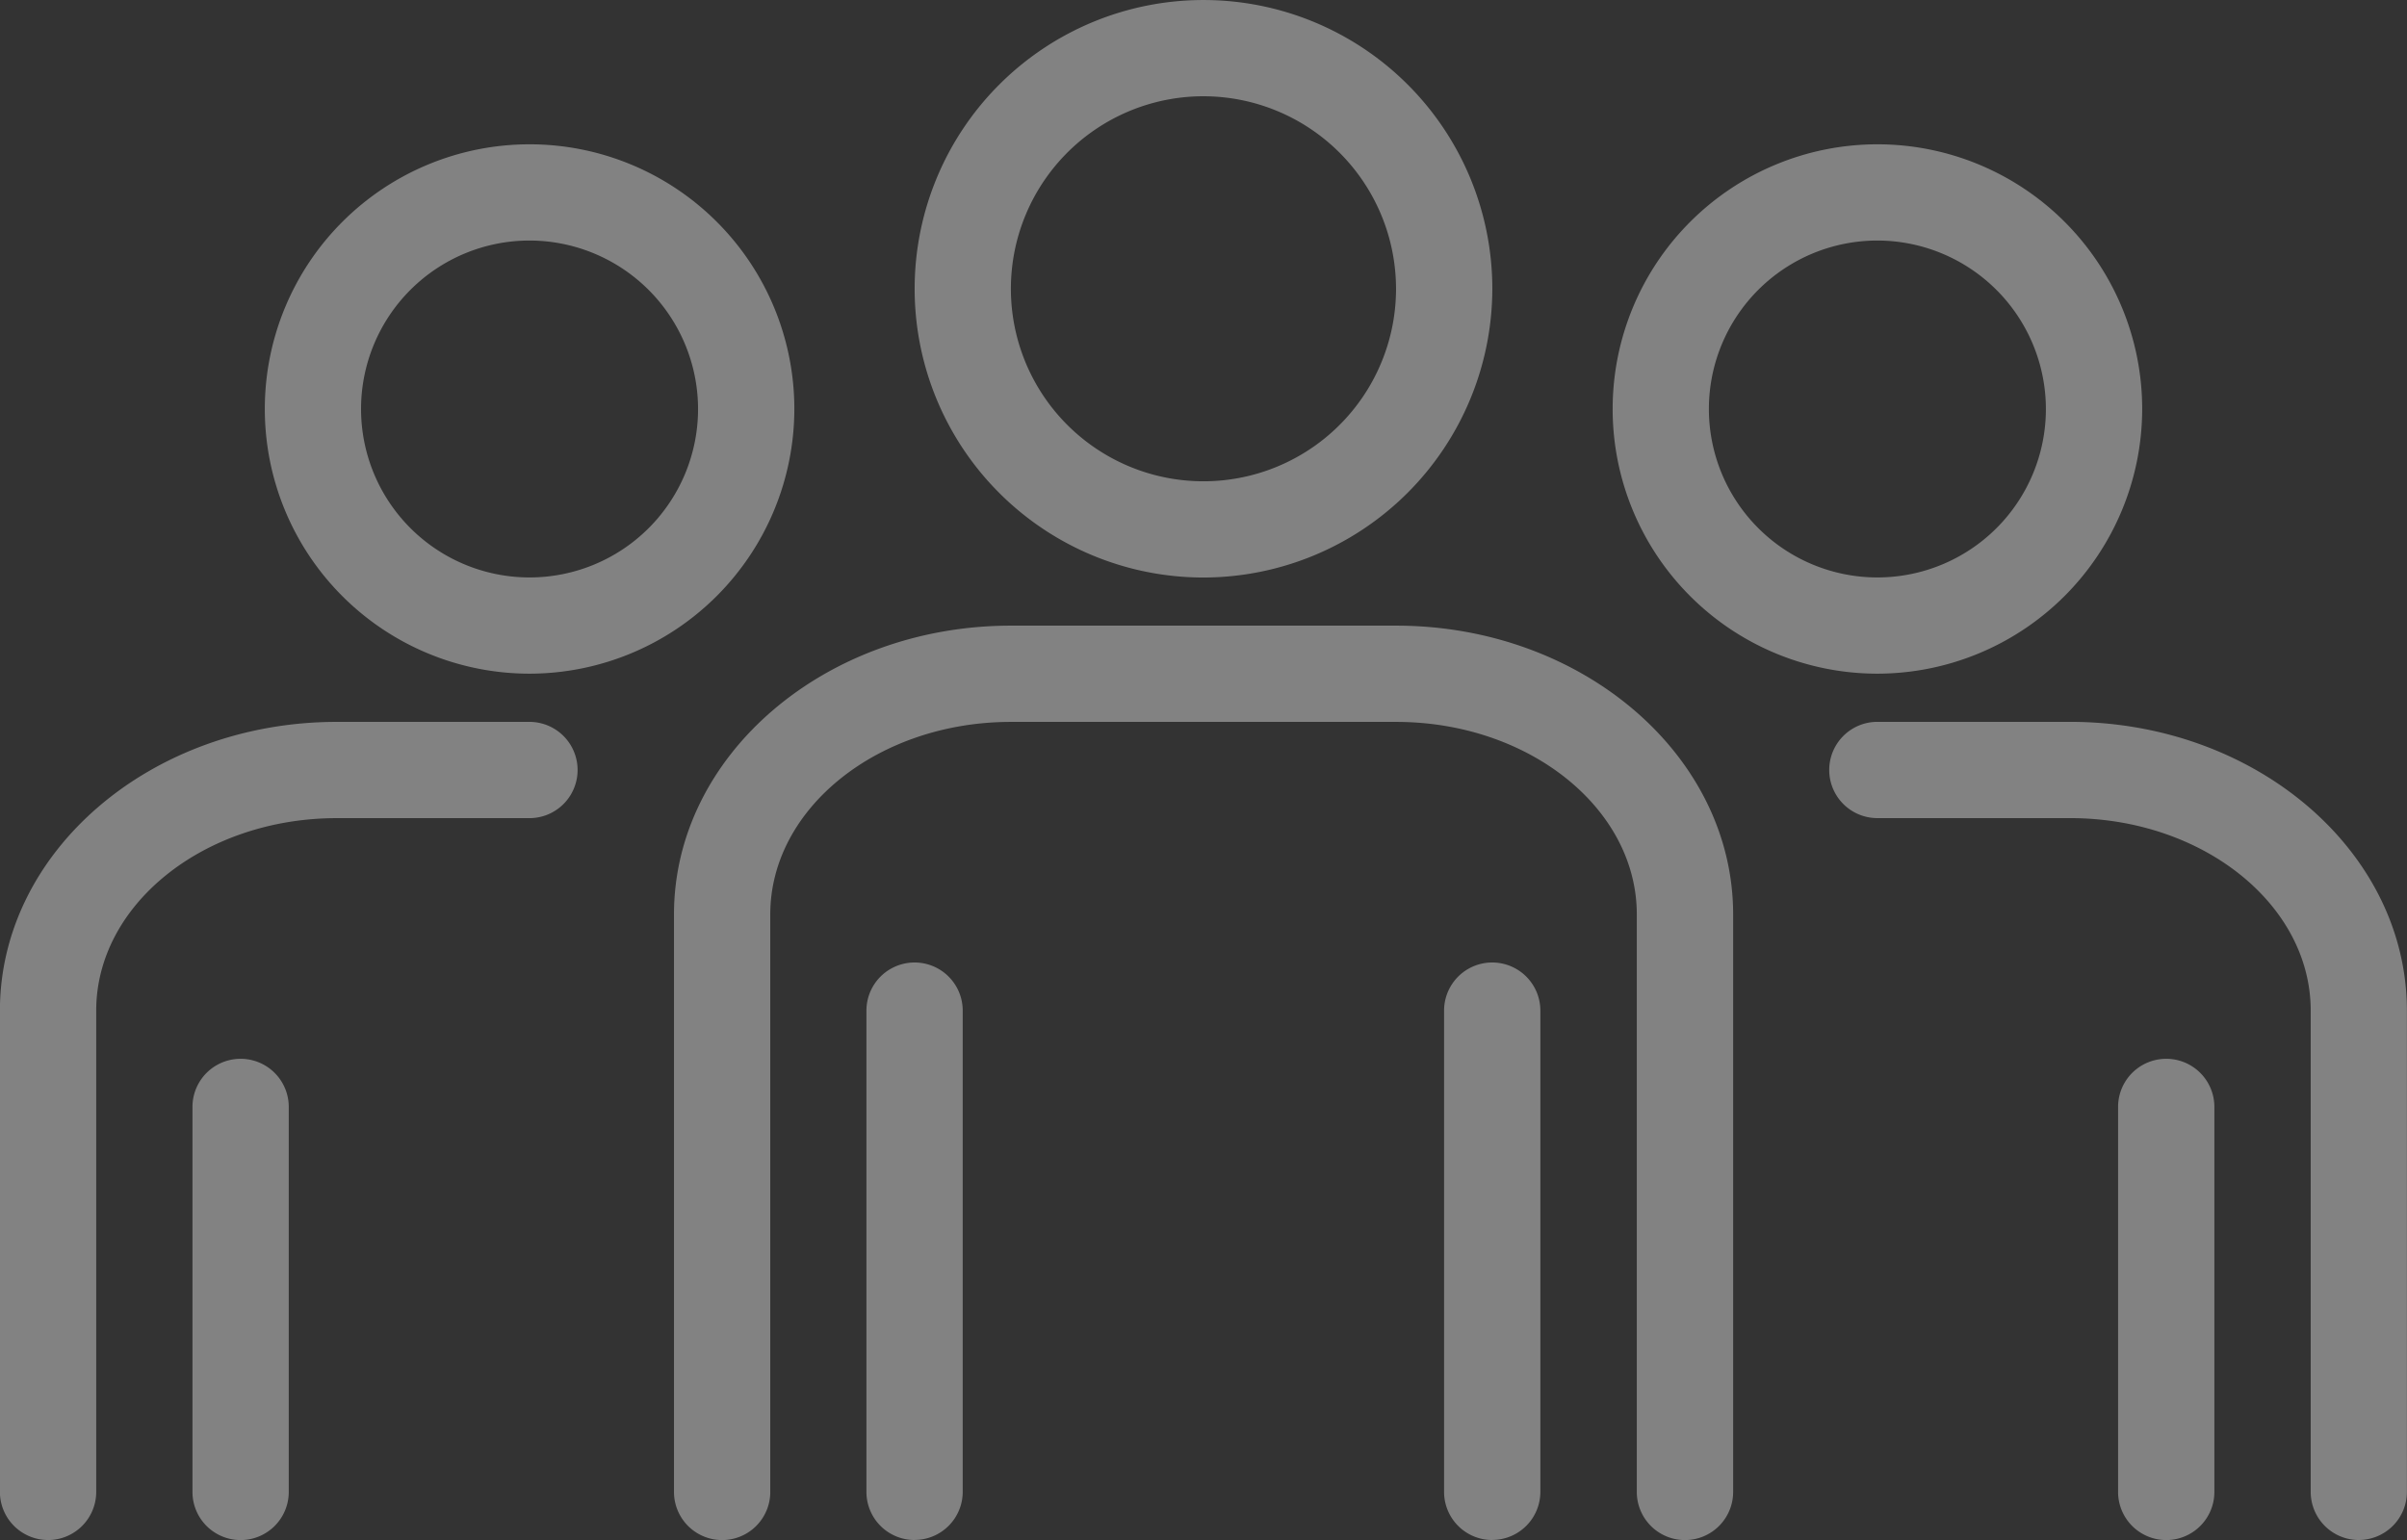
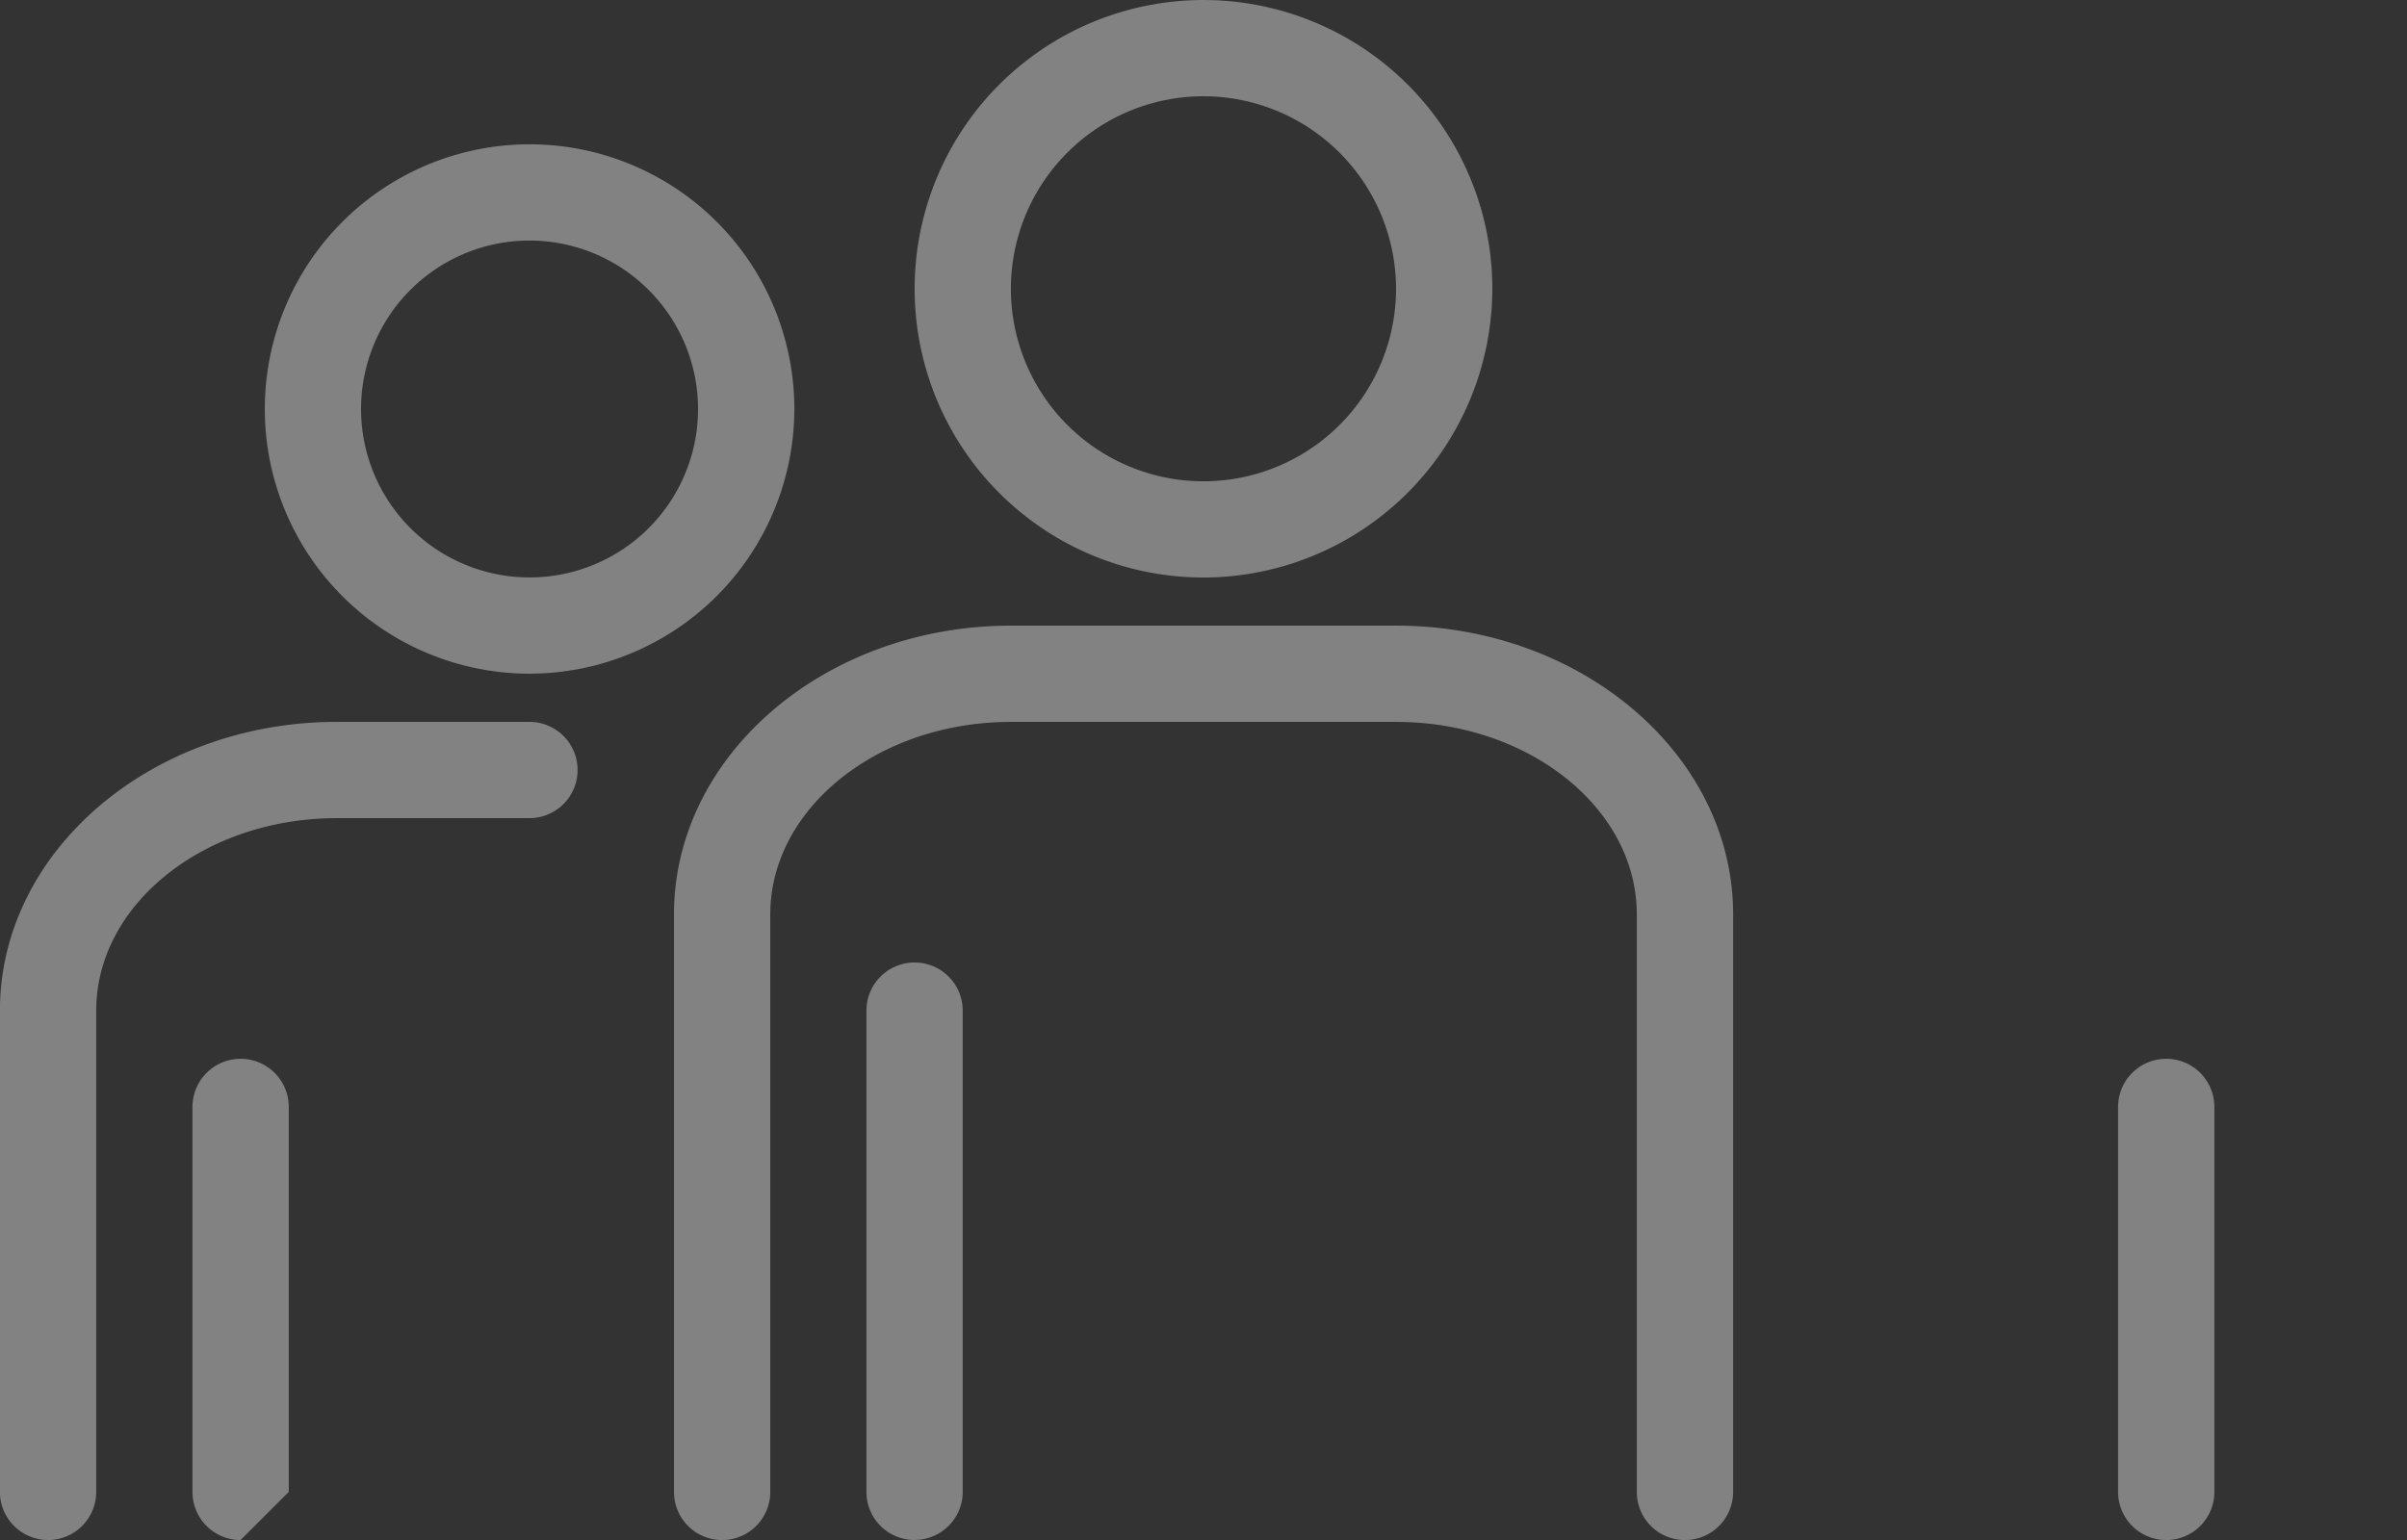
<svg xmlns="http://www.w3.org/2000/svg" width="93.193" height="59.646" viewBox="0 0 93.193 59.646">
  <rect x="0" y="0" width="93.193" height="59.646" fill="#333333" stroke="none" />
  <g id="icon_leads" transform="translate(22829.535 15409.963)" opacity="0.39">
    <path id="Path_5680" data-name="Path 5680" d="M1461.722,842.867a11.183,11.183,0,1,1,11.184-11.183,11.2,11.2,0,0,1-11.184,11.183m0-18.639a7.456,7.456,0,1,0,7.456,7.455,7.464,7.464,0,0,0-7.456-7.455" transform="translate(-24244.662 -16230.463)" fill="#fff" />
    <path id="Path_5681" data-name="Path 5681" d="M1446.4,962.867a1.864,1.864,0,0,1-1.864-1.864V942.364a1.864,1.864,0,0,1,3.728,0V961a1.864,1.864,0,0,1-1.864,1.864" transform="translate(-24240.525 -16313.186)" fill="#fff" />
-     <path id="Path_5682" data-name="Path 5682" d="M1518.4,962.867a1.864,1.864,0,0,1-1.864-1.864V942.364a1.864,1.864,0,0,1,3.728,0V961a1.864,1.864,0,0,1-1.864,1.864" transform="translate(-24290.16 -16313.186)" fill="#fff" />
    <path id="Path_5683" data-name="Path 5683" d="M1459.681,933.914a1.864,1.864,0,0,1-1.864-1.864V909.683c0-4.111-4.182-7.456-9.32-7.456h-14.911c-5.137,0-9.319,3.344-9.319,7.456V932.05a1.864,1.864,0,1,1-3.728,0V909.683c0-6.167,5.854-11.184,13.047-11.184H1448.5c7.193,0,13.047,5.016,13.047,11.184V932.05a1.864,1.864,0,0,1-1.864,1.864" transform="translate(-24223.979 -16284.231)" fill="#fff" />
-     <path id="Path_5684" data-name="Path 5684" d="M1547.79,859a10.251,10.251,0,1,1,10.252-10.252A10.264,10.264,0,0,1,1547.79,859m0-16.775a6.524,6.524,0,1,0,6.524,6.524,6.532,6.532,0,0,0-6.524-6.524" transform="translate(-24304.637 -16242.872)" fill="#fff" />
-     <path id="Path_5685" data-name="Path 5685" d="M1585.042,942.186a1.864,1.864,0,0,1-1.864-1.864V921.683c0-4.111-4.182-7.456-9.32-7.456H1566.4a1.864,1.864,0,1,1,0-3.728h7.455c7.193,0,13.047,5.016,13.047,11.183v18.639a1.864,1.864,0,0,1-1.864,1.864" transform="translate(-24323.248 -16292.505)" fill="#fff" />
    <path id="Path_5686" data-name="Path 5686" d="M1602.4,971.139a1.864,1.864,0,0,1-1.864-1.864V954.364a1.864,1.864,0,0,1,3.728,0v14.911a1.864,1.864,0,0,1-1.864,1.864" transform="translate(-24348.064 -16321.456)" fill="#fff" />
    <path id="Path_5687" data-name="Path 5687" d="M1379.79,859a10.251,10.251,0,1,1,10.252-10.252A10.264,10.264,0,0,1,1379.79,859m0-16.775a6.524,6.524,0,1,0,6.524,6.524,6.532,6.532,0,0,0-6.524-6.524" transform="translate(-24188.822 -16242.872)" fill="#fff" />
    <path id="Path_5688" data-name="Path 5688" d="M1338.4,942.186a1.864,1.864,0,0,1-1.864-1.864V921.683c0-6.167,5.854-11.183,13.047-11.183h7.455a1.864,1.864,0,1,1,0,3.728h-7.455c-5.138,0-9.319,3.344-9.319,7.456v18.639a1.864,1.864,0,0,1-1.864,1.864" transform="translate(-24166.074 -16292.505)" fill="#fff" />
-     <path id="Path_5689" data-name="Path 5689" d="M1362.4,971.139a1.864,1.864,0,0,1-1.864-1.864V954.364a1.864,1.864,0,1,1,3.728,0v14.911a1.864,1.864,0,0,1-1.863,1.864" transform="translate(-24182.619 -16321.456)" fill="#fff" />
+     <path id="Path_5689" data-name="Path 5689" d="M1362.4,971.139a1.864,1.864,0,0,1-1.864-1.864V954.364a1.864,1.864,0,1,1,3.728,0v14.911" transform="translate(-24182.619 -16321.456)" fill="#fff" />
  </g>
</svg>